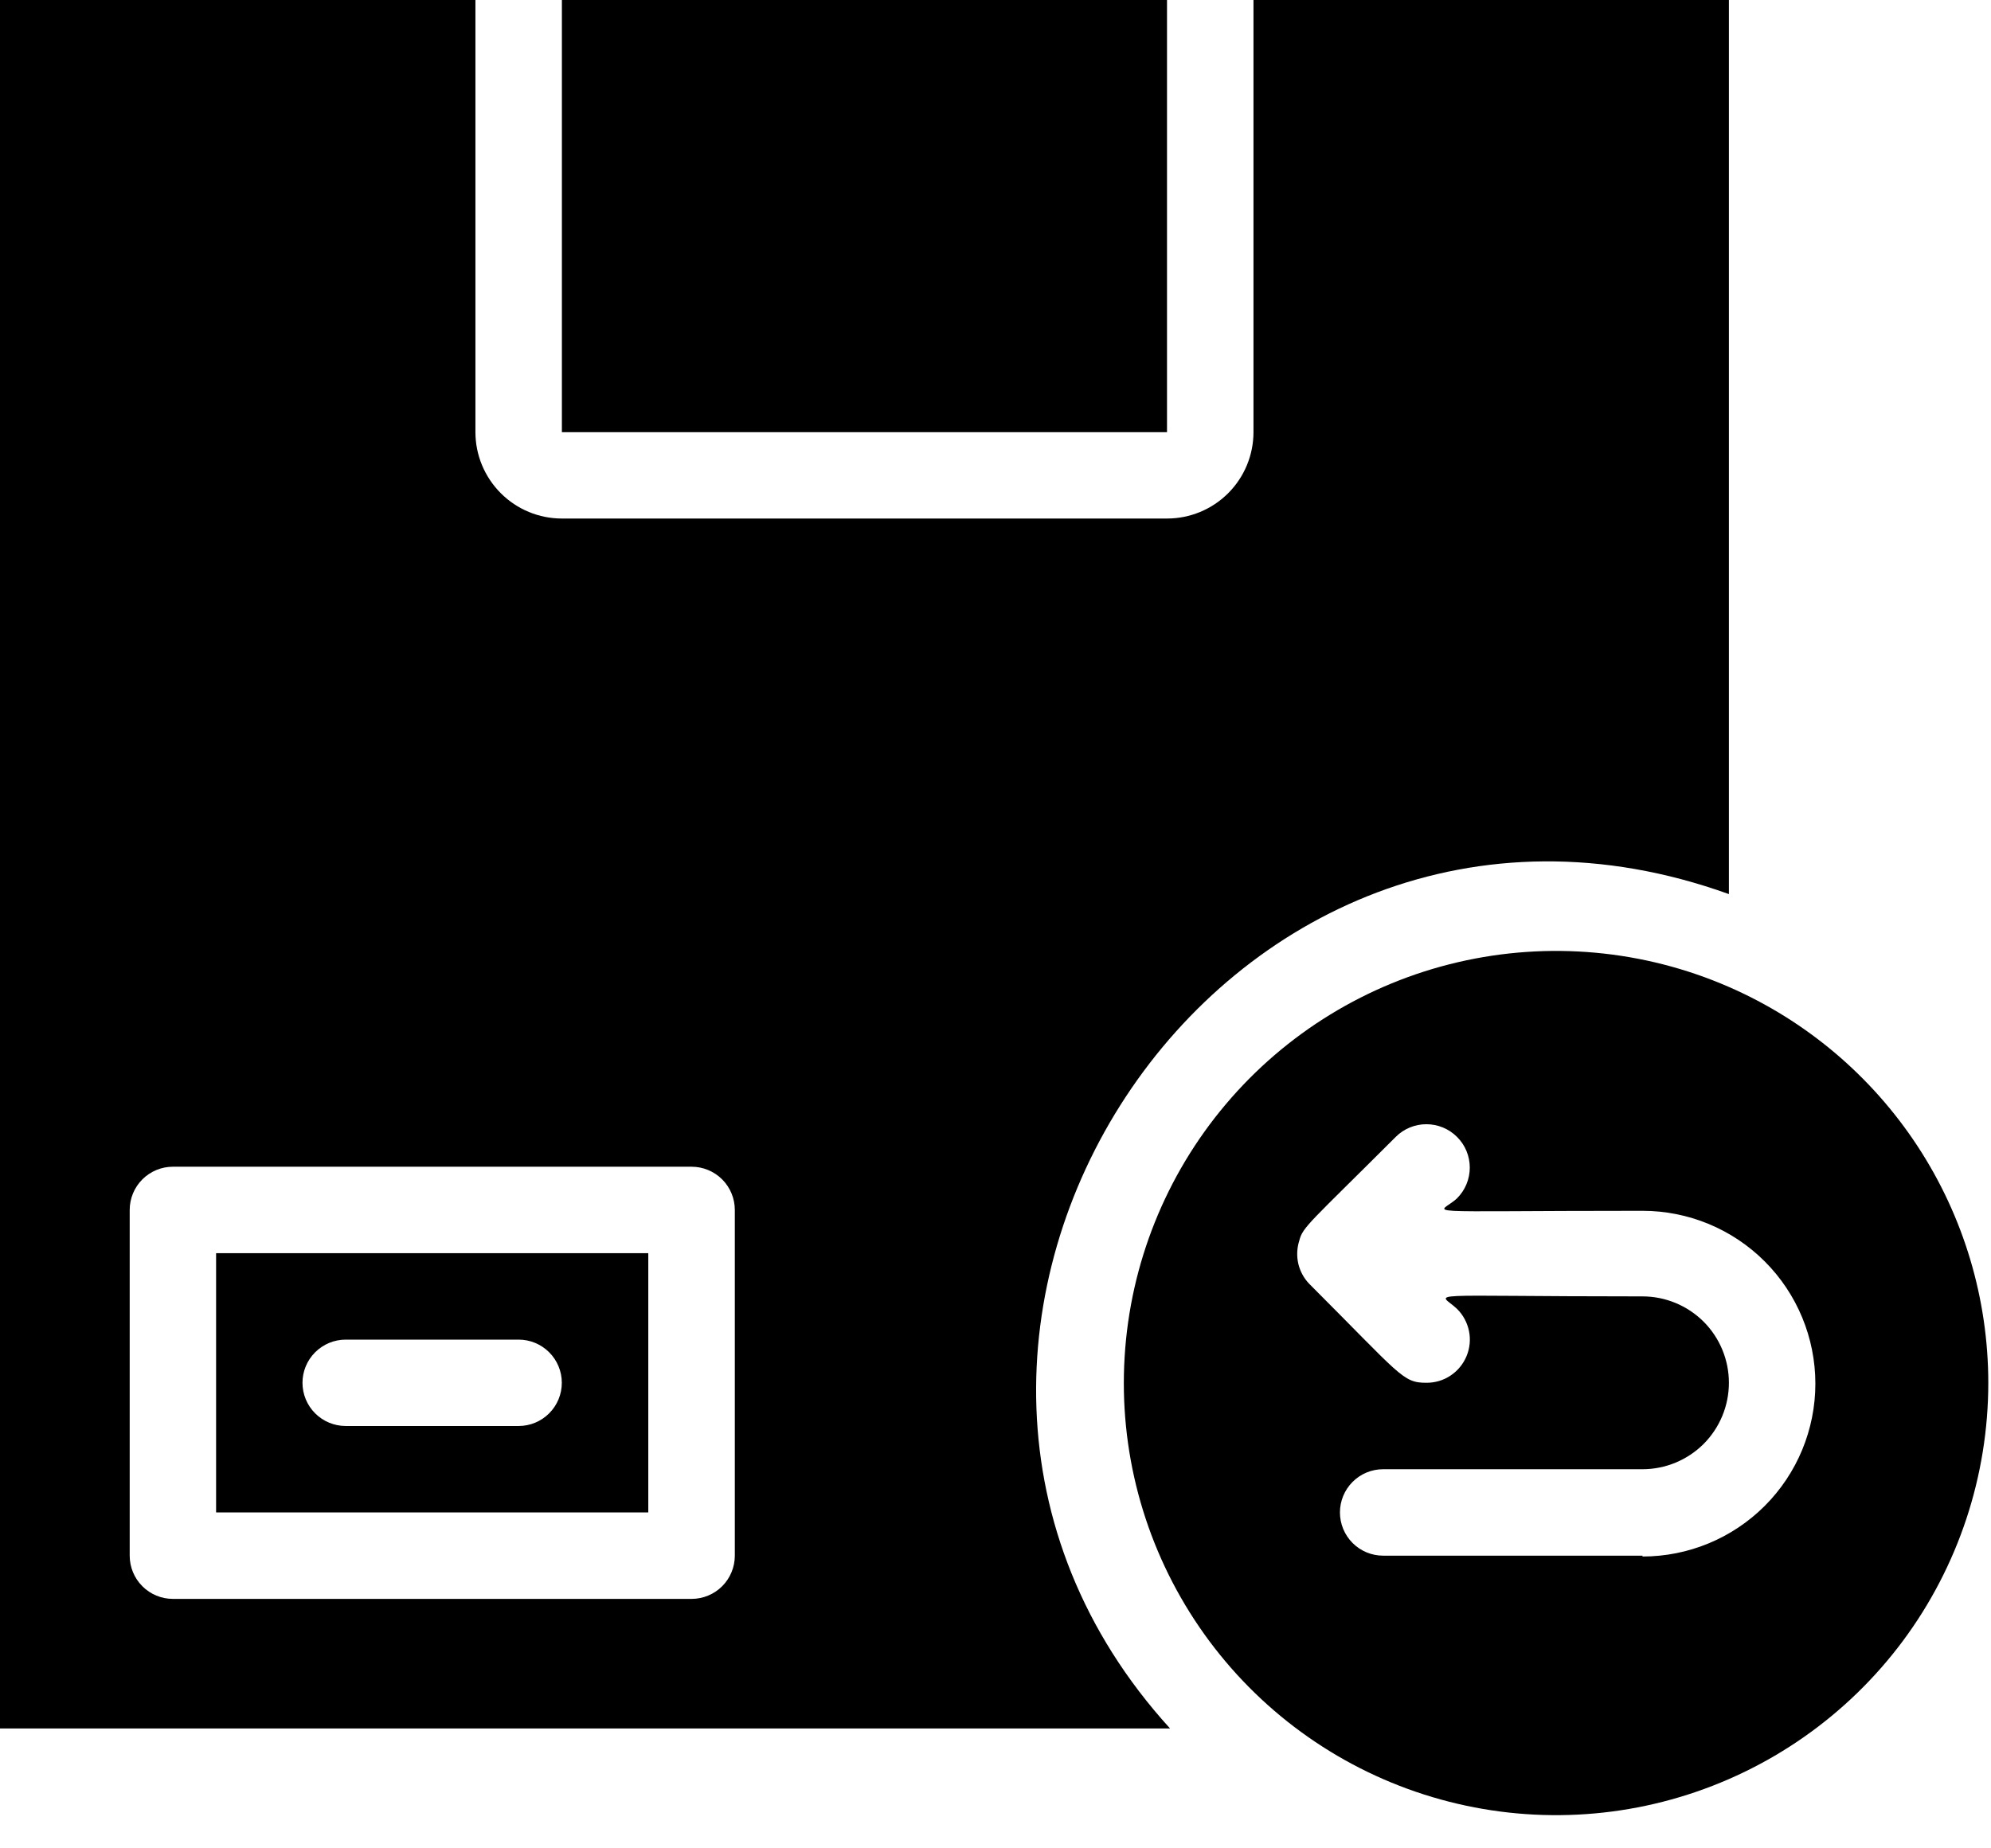
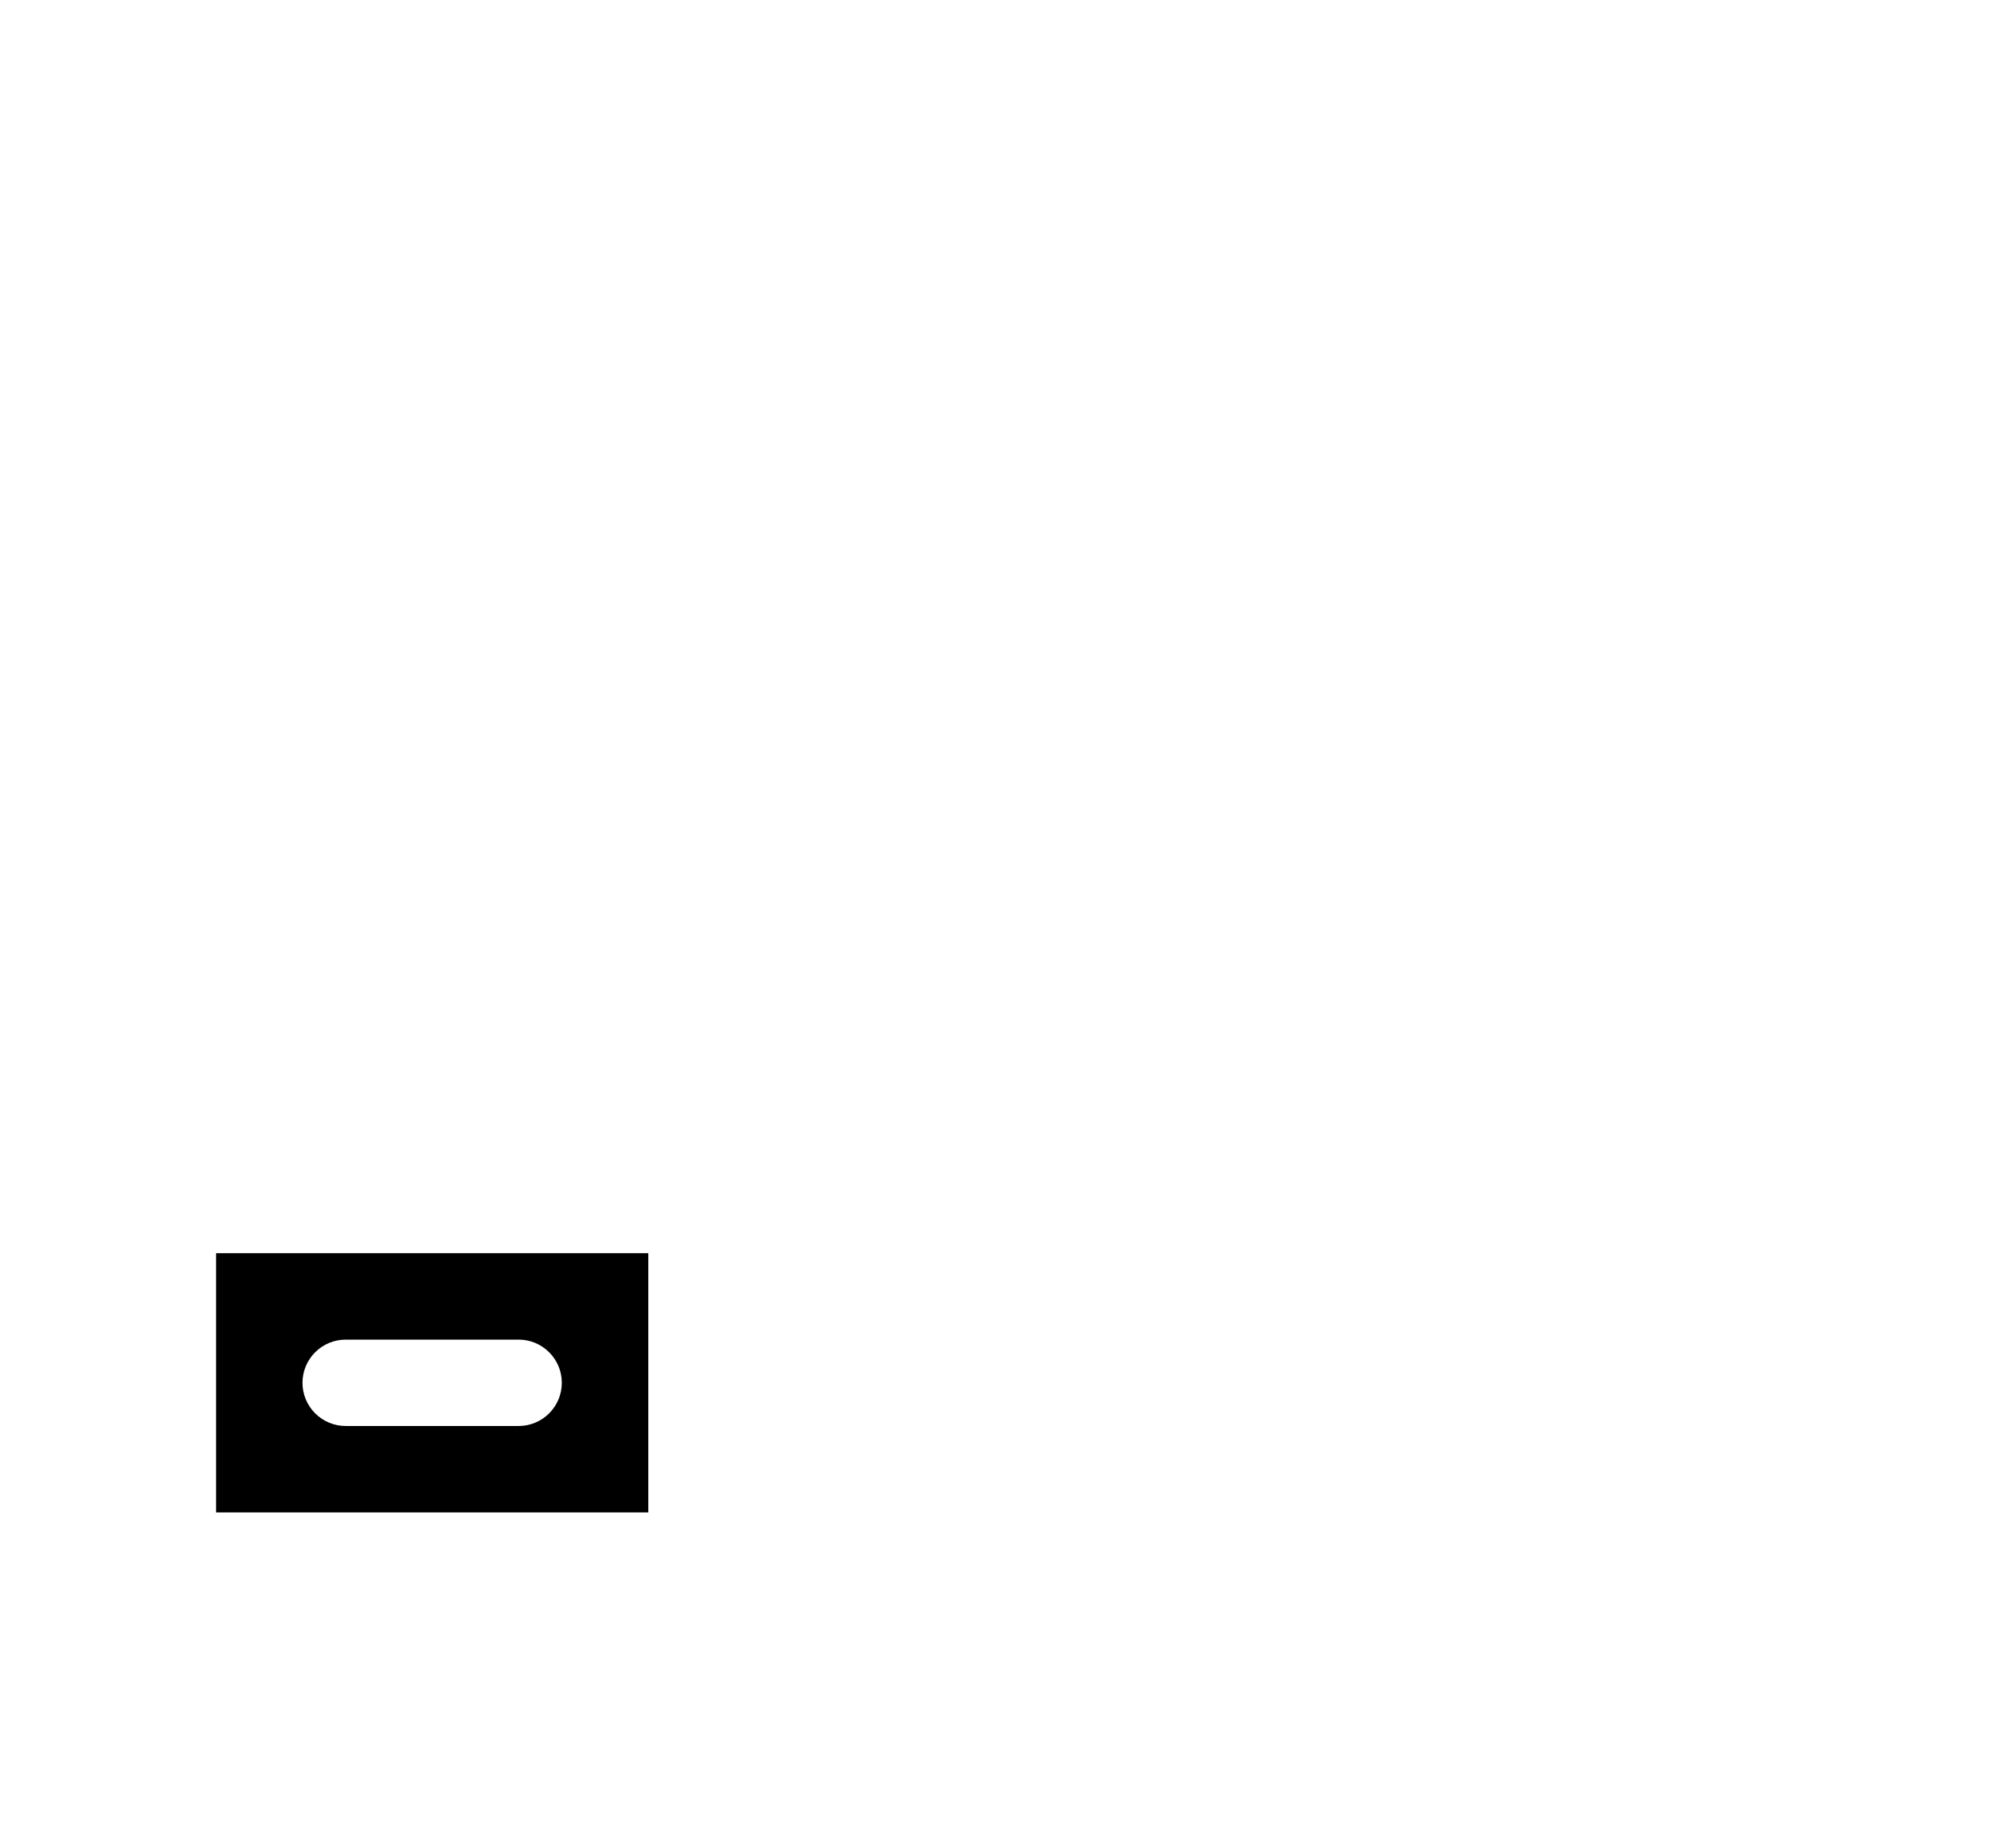
<svg xmlns="http://www.w3.org/2000/svg" width="28" height="26" viewBox="0 0 28 26" fill="none">
  <path d="M3.039 17.628V21.275H9.117V17.628H3.039ZM7.294 20.059H4.862C4.701 20.059 4.546 19.995 4.432 19.881C4.318 19.767 4.254 19.613 4.254 19.451C4.254 19.29 4.318 19.136 4.432 19.022C4.546 18.908 4.701 18.844 4.862 18.844H7.294C7.455 18.844 7.609 18.908 7.723 19.022C7.837 19.136 7.901 19.29 7.901 19.451C7.901 19.613 7.837 19.767 7.723 19.881C7.609 19.995 7.455 20.059 7.294 20.059Z" fill="black" />
-   <path d="M17.628 0V6.079C17.628 6.401 17.5 6.71 17.272 6.938C17.044 7.166 16.735 7.294 16.412 7.294H7.902C7.58 7.294 7.271 7.166 7.043 6.938C6.815 6.71 6.686 6.401 6.686 6.079V0H0V24.314H16.455C11.476 18.844 17.154 9.999 24.314 12.577V0H17.628ZM10.334 21.883C10.334 22.044 10.27 22.199 10.156 22.313C10.042 22.427 9.887 22.491 9.726 22.491H2.431C2.27 22.491 2.116 22.427 2.002 22.313C1.888 22.199 1.824 22.044 1.824 21.883V17.02C1.824 16.859 1.888 16.704 2.002 16.59C2.116 16.476 2.27 16.412 2.431 16.412H9.726C9.887 16.412 10.042 16.476 10.156 16.59C10.27 16.704 10.334 16.859 10.334 17.02V21.883Z" fill="black" />
-   <path d="M7.902 0H16.412V6.079H7.902V0ZM24.314 13.883C23.115 13.36 21.778 13.238 20.503 13.535C19.228 13.832 18.083 14.533 17.239 15.533C16.394 16.533 15.895 17.779 15.816 19.086C15.736 20.393 16.081 21.69 16.798 22.785C17.515 23.88 18.567 24.715 19.797 25.164C21.026 25.613 22.368 25.654 23.622 25.279C24.877 24.904 25.977 24.135 26.759 23.085C27.54 22.035 27.962 20.761 27.962 19.451C27.961 18.269 27.616 17.113 26.968 16.124C26.32 15.135 25.398 14.356 24.314 13.883ZM23.099 21.883H19.452C19.29 21.883 19.136 21.819 19.022 21.705C18.908 21.591 18.844 21.436 18.844 21.275C18.844 21.114 18.908 20.959 19.022 20.845C19.136 20.731 19.29 20.667 19.452 20.667H23.099C23.421 20.667 23.73 20.539 23.959 20.311C24.186 20.083 24.314 19.774 24.314 19.451C24.314 19.129 24.186 18.82 23.959 18.592C23.73 18.364 23.421 18.236 23.099 18.236C19.889 18.236 20.23 18.163 20.491 18.412C20.577 18.497 20.635 18.606 20.659 18.724C20.683 18.842 20.671 18.965 20.624 19.077C20.578 19.188 20.5 19.283 20.399 19.35C20.299 19.417 20.18 19.452 20.059 19.451C19.725 19.451 19.707 19.354 18.412 18.059C18.336 17.98 18.283 17.882 18.258 17.775C18.234 17.668 18.239 17.556 18.272 17.452C18.321 17.257 18.418 17.202 19.628 15.993C19.742 15.878 19.898 15.814 20.059 15.814C20.221 15.814 20.377 15.878 20.491 15.993C20.606 16.107 20.67 16.262 20.67 16.424C20.67 16.586 20.606 16.741 20.491 16.856C20.242 17.093 19.75 17.032 23.099 17.032C23.744 17.032 24.362 17.288 24.818 17.744C25.274 18.2 25.53 18.819 25.53 19.464C25.53 20.108 25.274 20.727 24.818 21.183C24.362 21.639 23.744 21.895 23.099 21.895V21.883Z" fill="black" />
</svg>